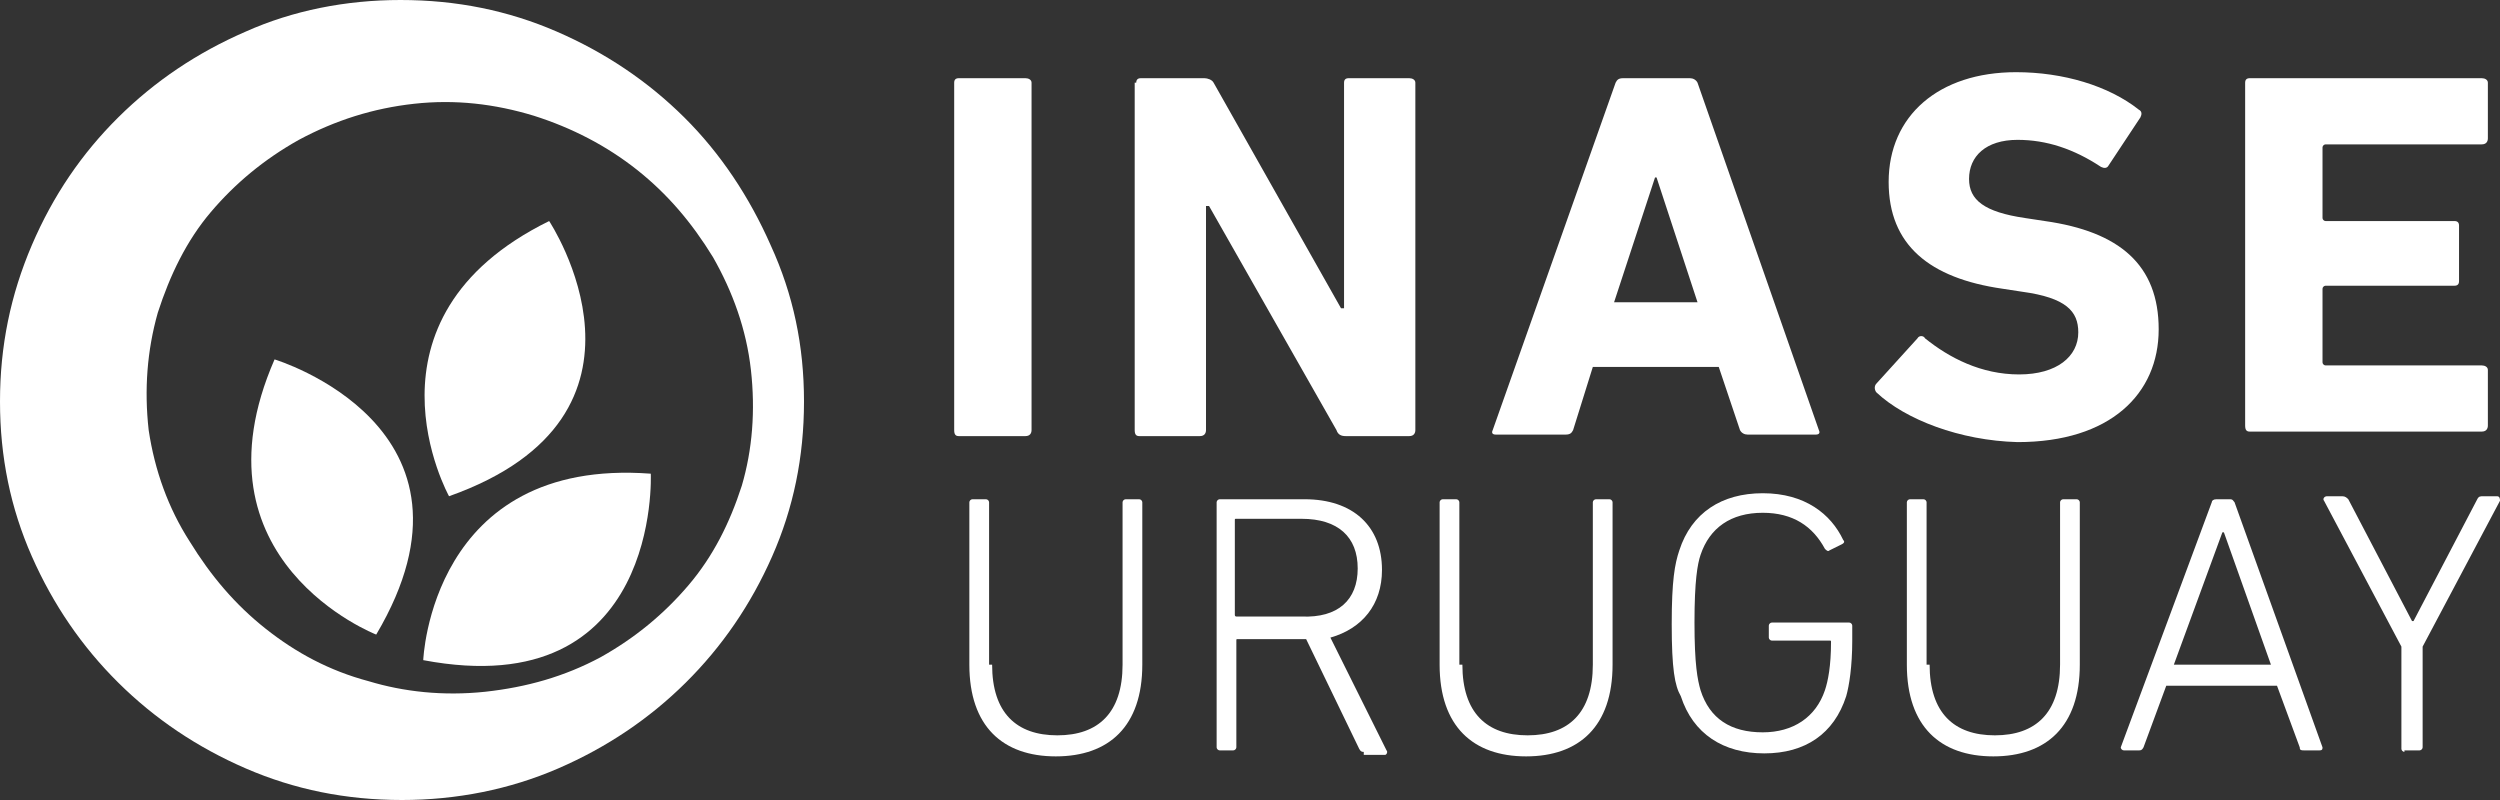
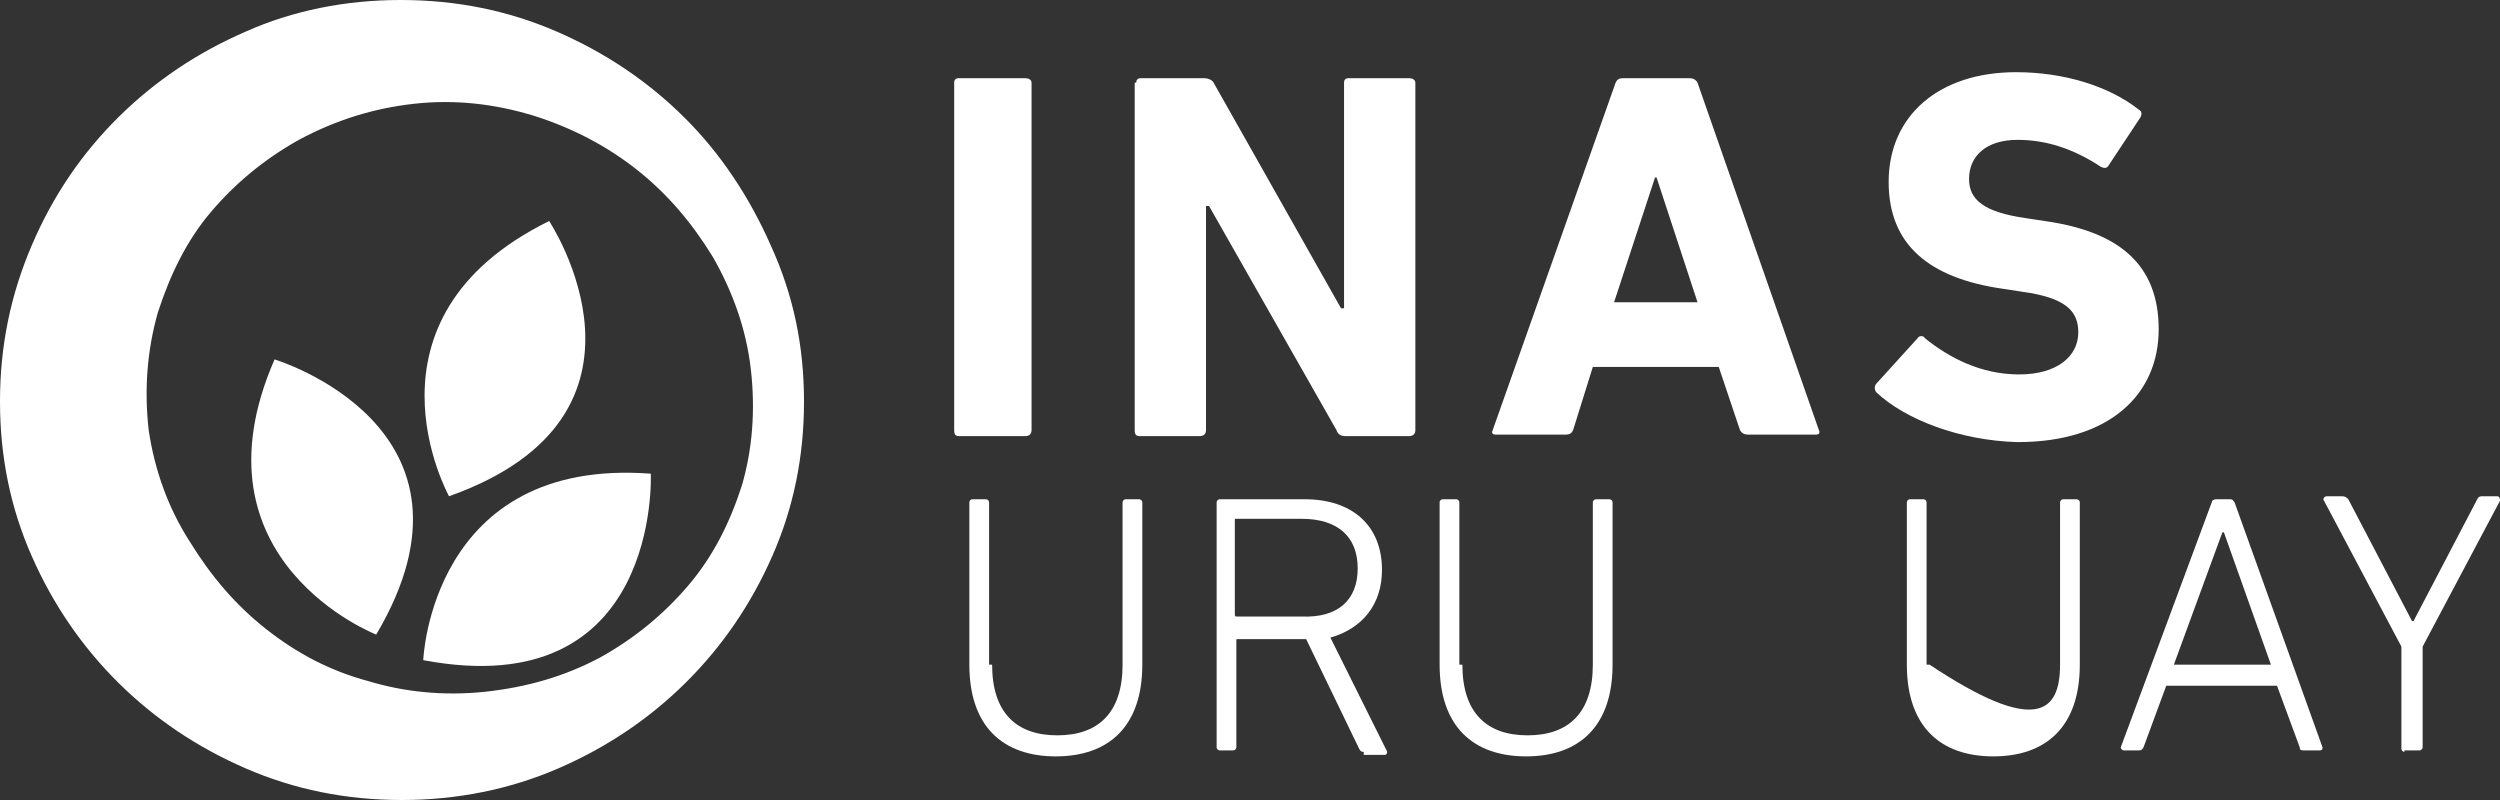
<svg xmlns="http://www.w3.org/2000/svg" width="150" height="48" viewBox="0 0 150 48" fill="none">
  <rect x="0" y="0" width="150" height="48" fill="#333333" stroke="none" />
  <path d="M59.527 39.88C59.527 42.767 60.983 44.12 63.441 44.12C65.898 44.12 67.354 42.767 67.354 39.88V30.135C67.354 30.045 67.445 29.955 67.536 29.955H68.356C68.447 29.955 68.538 30.045 68.538 30.135V39.88C68.538 43.579 66.535 45.383 63.349 45.383C60.164 45.383 58.161 43.579 58.161 39.88V30.135C58.161 30.045 58.252 29.955 58.343 29.955H59.163C59.254 29.955 59.345 30.045 59.345 30.135V39.88H59.527Z" fill="white" />
  <path d="M81.826 45.113C81.735 45.113 81.644 45.113 81.553 44.932L78.368 38.346H78.186H74.272C74.181 38.346 74.181 38.346 74.181 38.436V44.842C74.181 44.932 74.09 45.023 73.999 45.023H73.18C73.089 45.023 72.998 44.932 72.998 44.842V30.135C72.998 30.045 73.089 29.955 73.18 29.955H78.277C81.189 29.955 82.919 31.579 82.919 34.196C82.919 36.271 81.735 37.714 79.824 38.256L83.192 45.023C83.283 45.113 83.192 45.293 83.101 45.293H81.826V45.113ZM81.462 34.105C81.462 32.211 80.279 31.128 78.095 31.128H74.181C74.09 31.128 74.09 31.128 74.09 31.218V36.902C74.09 36.992 74.181 36.992 74.181 36.992H78.095C80.279 37.083 81.462 36 81.462 34.105Z" fill="white" />
  <path d="M87.743 39.88C87.743 42.767 89.199 44.12 91.657 44.12C94.114 44.12 95.57 42.767 95.57 39.88V30.135C95.57 30.045 95.661 29.955 95.752 29.955H96.572C96.663 29.955 96.754 30.045 96.754 30.135V39.88C96.754 43.579 94.751 45.383 91.566 45.383C88.38 45.383 86.377 43.579 86.377 39.88V30.135C86.377 30.045 86.469 29.955 86.559 29.955H87.379C87.47 29.955 87.561 30.045 87.561 30.135V39.88H87.743Z" fill="white" />
-   <path d="M100.303 37.444C100.303 34.827 100.486 33.835 100.759 33.023C101.487 30.767 103.307 29.594 105.765 29.594C108.313 29.594 109.861 30.857 110.589 32.391C110.68 32.481 110.68 32.571 110.498 32.662L109.769 33.023C109.678 33.113 109.587 33.023 109.496 32.932C108.768 31.579 107.585 30.767 105.765 30.767C103.853 30.767 102.579 31.669 102.033 33.293C101.851 33.835 101.669 34.827 101.669 37.353C101.669 39.88 101.851 40.782 102.033 41.413C102.579 43.128 103.853 43.94 105.765 43.94C107.585 43.94 108.95 43.038 109.496 41.413C109.678 40.872 109.861 39.97 109.861 38.526C109.861 38.436 109.861 38.436 109.769 38.436H106.311C106.22 38.436 106.129 38.346 106.129 38.256V37.534C106.129 37.444 106.22 37.353 106.311 37.353H110.953C111.044 37.353 111.135 37.444 111.135 37.534V38.436C111.135 39.97 110.953 41.143 110.771 41.774C110.043 44.03 108.313 45.203 105.856 45.203C103.398 45.203 101.578 44.03 100.85 41.774C100.486 41.143 100.303 40.15 100.303 37.444Z" fill="white" />
-   <path d="M115.777 39.88C115.777 42.767 117.233 44.12 119.691 44.12C122.148 44.12 123.604 42.767 123.604 39.88V30.135C123.604 30.045 123.695 29.955 123.786 29.955H124.606C124.697 29.955 124.788 30.045 124.788 30.135V39.88C124.788 43.579 122.785 45.383 119.599 45.383C116.414 45.383 114.411 43.579 114.411 39.88V30.135C114.411 30.045 114.502 29.955 114.593 29.955H115.413C115.504 29.955 115.595 30.045 115.595 30.135V39.88H115.777Z" fill="white" />
+   <path d="M115.777 39.88C122.148 44.12 123.604 42.767 123.604 39.88V30.135C123.604 30.045 123.695 29.955 123.786 29.955H124.606C124.697 29.955 124.788 30.045 124.788 30.135V39.88C124.788 43.579 122.785 45.383 119.599 45.383C116.414 45.383 114.411 43.579 114.411 39.88V30.135C114.411 30.045 114.502 29.955 114.593 29.955H115.413C115.504 29.955 115.595 30.045 115.595 30.135V39.88H115.777Z" fill="white" />
  <path d="M132.706 30.135C132.706 30.045 132.797 29.955 132.979 29.955H133.799C133.981 29.955 133.981 30.045 134.072 30.135L139.351 44.842C139.351 44.932 139.351 45.023 139.169 45.023H138.258C138.076 45.023 137.985 45.023 137.985 44.842L136.62 41.143H129.976L128.61 44.842C128.519 45.023 128.428 45.023 128.337 45.023H127.427C127.336 45.023 127.245 44.932 127.245 44.842L132.706 30.135ZM136.256 39.88L133.434 31.94H133.343L130.431 39.88H136.256Z" fill="white" />
  <path d="M144.266 45.113C144.175 45.113 144.084 45.023 144.084 44.932V38.797L139.442 30.045C139.351 29.955 139.442 29.774 139.624 29.774H140.534C140.716 29.774 140.807 29.865 140.898 29.955L144.721 37.263H144.812L148.635 29.955C148.726 29.774 148.817 29.774 148.999 29.774H149.818C150 29.774 150 29.955 150 30.045L145.358 38.797V44.842C145.358 44.932 145.267 45.023 145.176 45.023H144.266V45.113Z" fill="white" />
  <path d="M57.251 4.962C57.251 4.782 57.342 4.692 57.524 4.692H61.529C61.711 4.692 61.893 4.782 61.893 4.962V25.805C61.893 25.985 61.802 26.166 61.529 26.166H57.524C57.342 26.166 57.251 26.075 57.251 25.805V4.962Z" fill="white" />
  <path d="M68.174 4.962C68.174 4.782 68.265 4.692 68.447 4.692H72.269C72.451 4.692 72.725 4.782 72.816 4.962L80.461 18.496H80.643V4.962C80.643 4.782 80.734 4.692 80.916 4.692H84.557C84.739 4.692 84.921 4.782 84.921 4.962V25.805C84.921 25.985 84.83 26.166 84.557 26.166H80.734C80.461 26.166 80.279 26.075 80.188 25.805L72.543 12.361H72.36V25.805C72.36 25.985 72.269 26.166 71.996 26.166H68.356C68.174 26.166 68.082 26.075 68.082 25.805V4.962H68.174Z" fill="white" />
  <path d="M96.936 4.962C97.027 4.782 97.118 4.692 97.391 4.692H101.396C101.578 4.692 101.76 4.782 101.851 4.962L109.132 25.805C109.223 25.985 109.132 26.075 108.95 26.075H104.854C104.672 26.075 104.49 25.985 104.399 25.805L103.125 22.015H95.57L94.387 25.805C94.296 25.985 94.205 26.075 93.932 26.075H89.745C89.563 26.075 89.472 25.985 89.563 25.805L96.936 4.962ZM101.851 18.135L99.393 10.647H99.302L96.845 18.135H101.851Z" fill="white" />
  <path d="M112.591 23.549C112.5 23.459 112.409 23.188 112.591 23.008L115.048 20.301C115.139 20.12 115.413 20.12 115.504 20.301C116.96 21.474 118.871 22.466 121.147 22.466C123.422 22.466 124.697 21.384 124.697 19.94C124.697 18.677 123.968 17.865 121.329 17.504L120.146 17.323C115.777 16.692 113.319 14.707 113.319 10.917C113.319 6.947 116.323 4.331 120.965 4.331C123.786 4.331 126.517 5.143 128.337 6.586C128.519 6.677 128.519 6.857 128.428 7.038L126.517 9.925C126.426 10.105 126.244 10.105 126.062 10.015C124.423 8.932 122.785 8.391 121.056 8.391C119.144 8.391 118.143 9.383 118.143 10.737C118.143 12 119.053 12.722 121.511 13.083L122.694 13.263C127.154 13.895 129.521 15.88 129.521 19.759C129.521 23.639 126.608 26.526 121.056 26.526C117.597 26.436 114.32 25.173 112.591 23.549Z" fill="white" />
-   <path d="M134.709 4.962C134.709 4.782 134.8 4.692 134.982 4.692H148.908C149.09 4.692 149.272 4.782 149.272 4.962V8.301C149.272 8.481 149.181 8.662 148.908 8.662H139.533C139.442 8.662 139.351 8.752 139.351 8.842V13.083C139.351 13.173 139.442 13.263 139.533 13.263H147.269C147.451 13.263 147.542 13.353 147.542 13.534V16.872C147.542 17.053 147.451 17.143 147.269 17.143H139.533C139.442 17.143 139.351 17.233 139.351 17.323V21.744C139.351 21.835 139.442 21.925 139.533 21.925H148.908C149.09 21.925 149.272 22.015 149.272 22.195V25.534C149.272 25.714 149.181 25.895 148.908 25.895H134.982C134.8 25.895 134.709 25.805 134.709 25.534V4.962Z" fill="white" />
  <path d="M24.029 0C27.397 0 30.491 0.632 33.404 1.895C36.317 3.158 38.865 4.872 41.05 7.038C43.234 9.203 44.964 11.819 46.238 14.707C47.603 17.684 48.24 20.752 48.24 24.09C48.24 27.429 47.603 30.496 46.329 33.383C45.055 36.271 43.325 38.797 41.141 40.962C38.956 43.128 36.408 44.842 33.495 46.105C30.582 47.368 27.397 48 24.12 48C20.752 48 17.658 47.368 14.745 46.105C11.832 44.842 9.284 43.128 7.1 40.962C4.915 38.797 3.186 36.271 1.911 33.383C0.637 30.496 0 27.429 0 24.09C0 20.752 0.637 17.684 1.911 14.707C3.186 11.729 4.915 9.203 7.1 7.038C9.284 4.872 11.832 3.158 14.745 1.895C17.567 0.632 20.752 0 24.029 0ZM29.126 41.504C31.584 41.233 33.859 40.602 36.044 39.429C38.137 38.256 39.867 36.812 41.323 35.098C42.779 33.383 43.78 31.398 44.508 29.143C45.146 26.977 45.328 24.632 45.055 22.195C44.782 19.759 43.962 17.504 42.779 15.429C41.505 13.353 40.048 11.639 38.228 10.195C36.408 8.752 34.314 7.669 32.039 6.947C29.672 6.226 27.306 5.955 24.848 6.226C22.391 6.496 20.115 7.218 17.931 8.391C15.837 9.564 14.108 11.008 12.652 12.722C11.195 14.436 10.194 16.511 9.466 18.767C8.829 21.023 8.647 23.368 8.92 25.805C9.284 28.241 10.103 30.496 11.377 32.481C12.652 34.556 14.108 36.271 15.928 37.714C17.749 39.158 19.751 40.241 22.118 40.872C24.211 41.504 26.578 41.774 29.126 41.504Z" fill="white" />
  <path fill-rule="evenodd" clip-rule="evenodd" d="M22.573 38.075C22.573 38.075 11.195 33.654 16.474 21.564C16.474 21.564 29.945 25.624 22.573 38.075Z" fill="white" />
  <path fill-rule="evenodd" clip-rule="evenodd" d="M25.395 39.609C25.395 39.609 25.85 27.429 39.047 28.421C39.047 28.421 39.685 42.316 25.395 39.609Z" fill="white" />
  <path fill-rule="evenodd" clip-rule="evenodd" d="M26.942 29.774C26.942 29.774 21.026 19.128 32.949 13.263C32.949 13.263 40.686 24.902 26.942 29.774Z" fill="white" />
</svg>